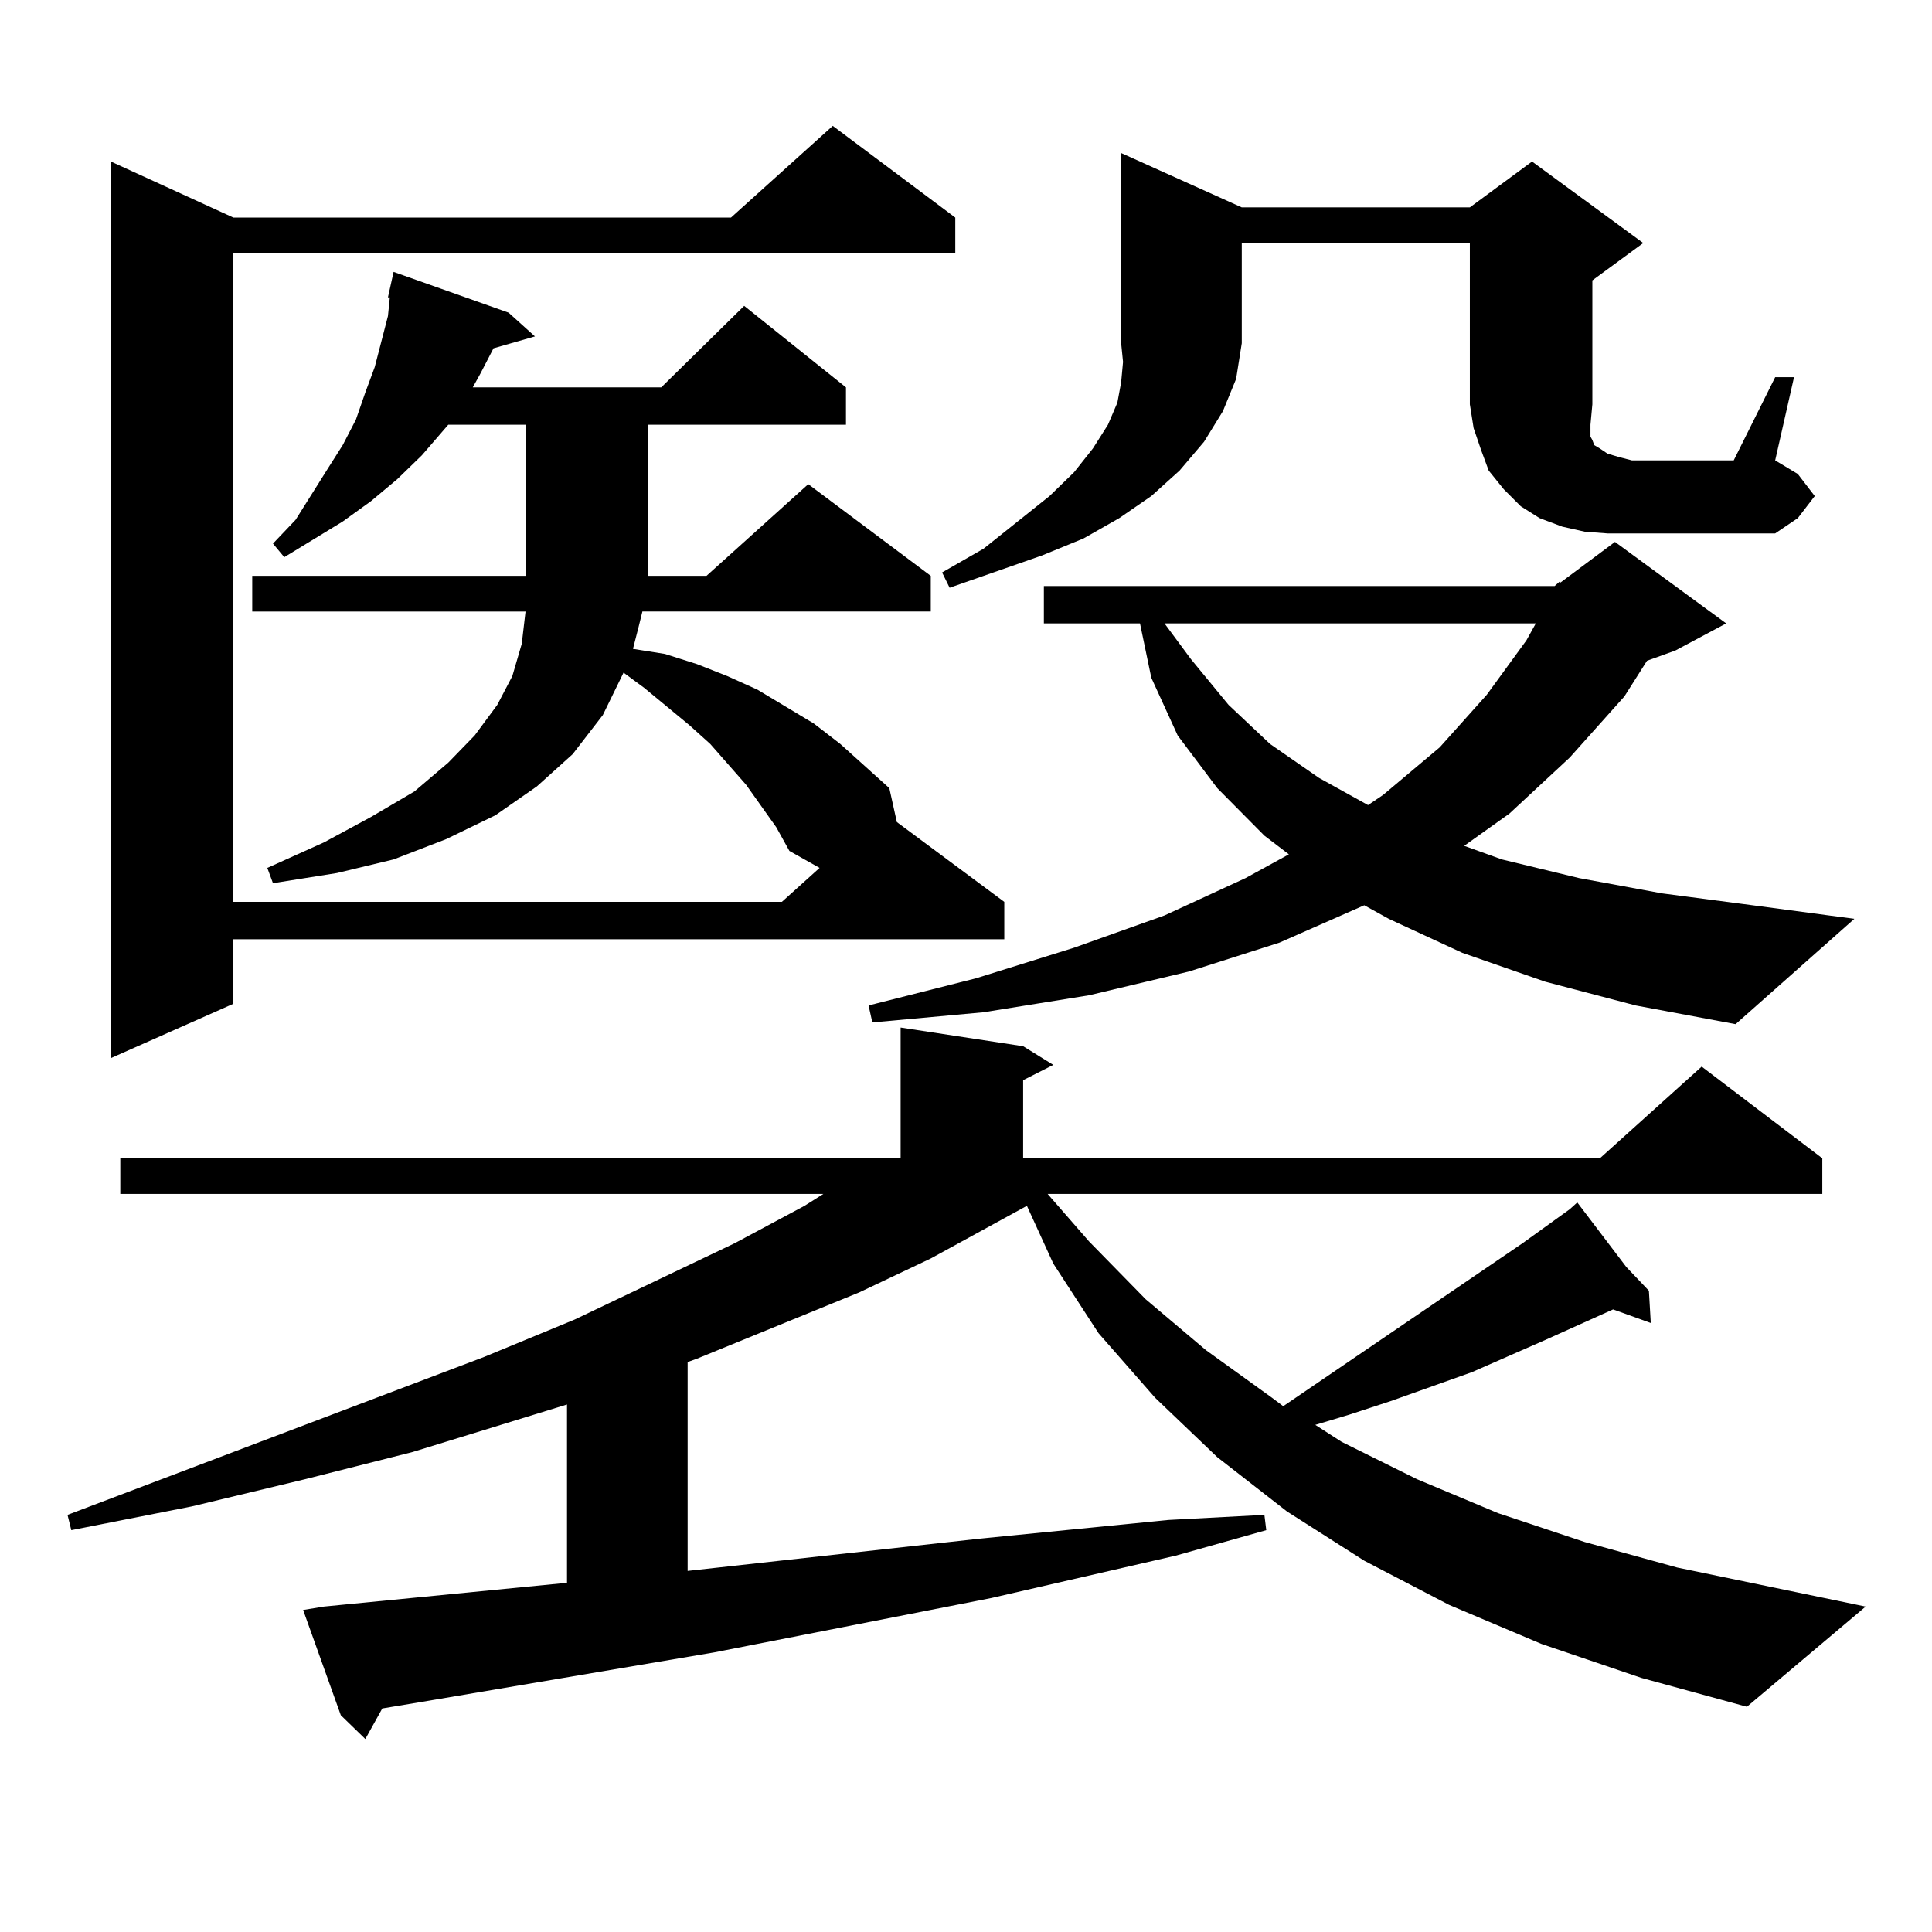
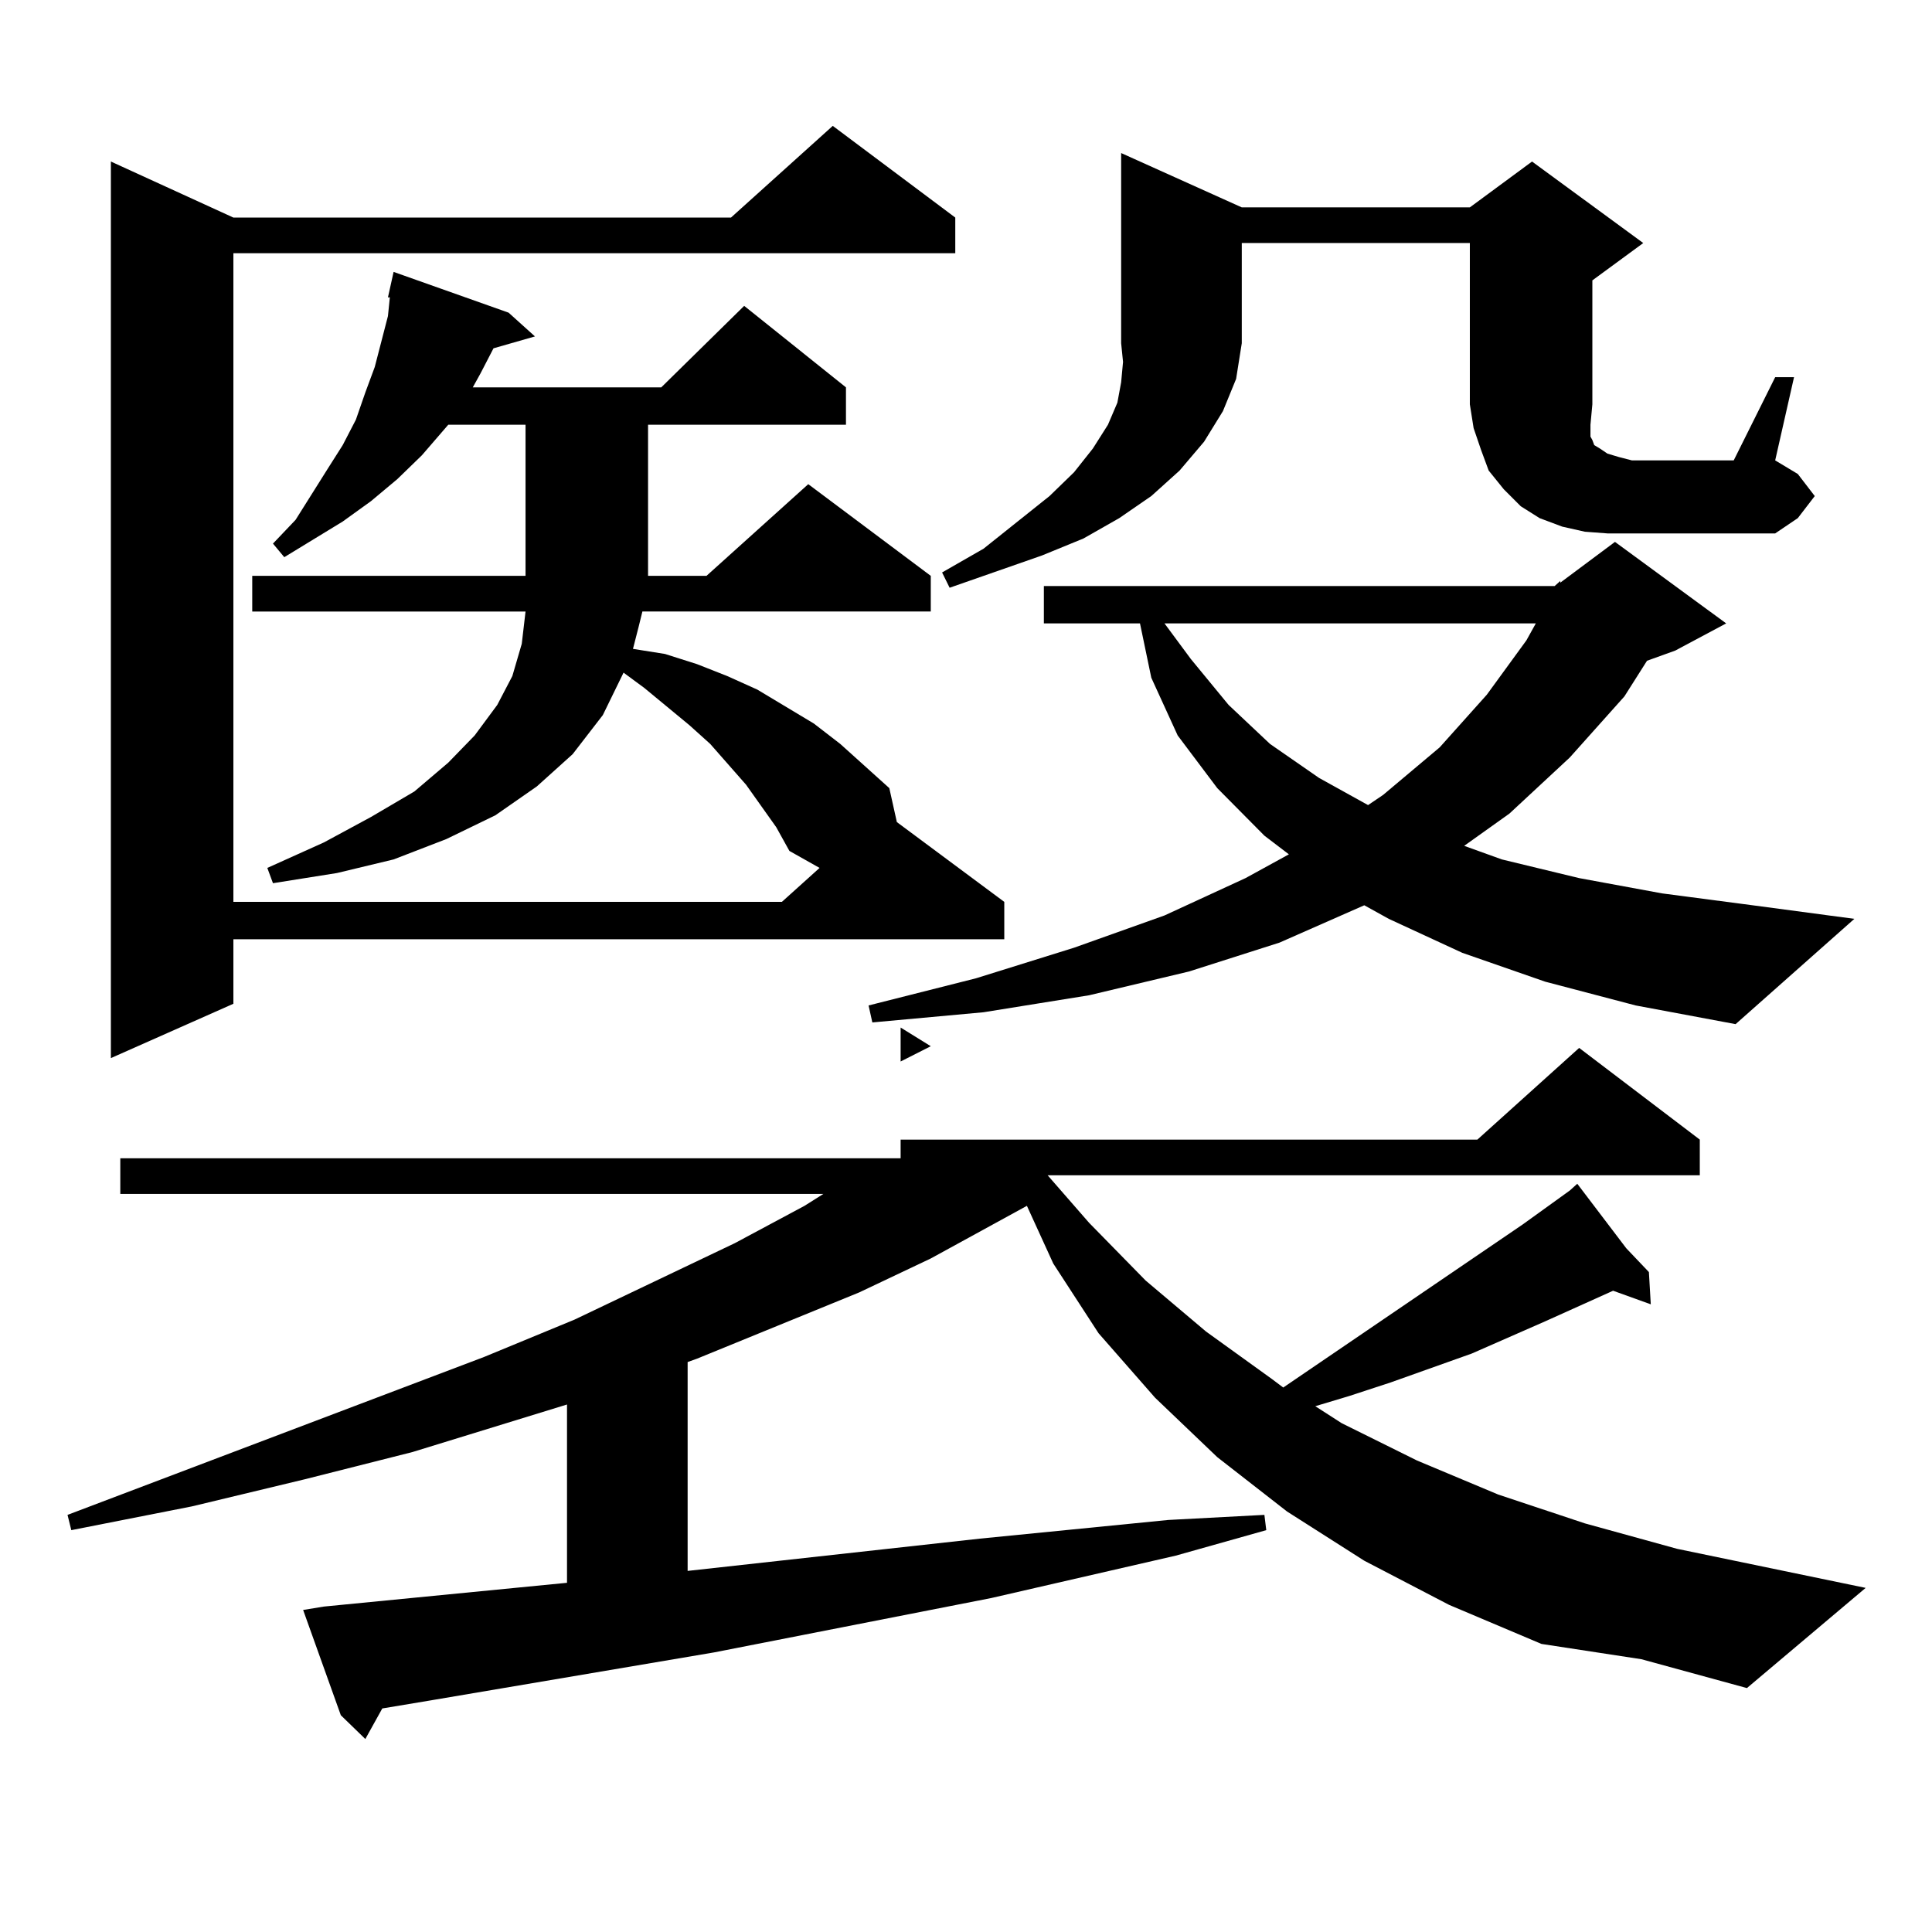
<svg xmlns="http://www.w3.org/2000/svg" version="1.1" id="图层_1" x="0px" y="0px" width="1000px" height="1000px" viewBox="0 0 1000 1000" enable-background="new 0 0 1000 1000" xml:space="preserve">
-   <path d="M797.858,850.895l-47.804-20.215l-43.901-22.852l-39.999-25.488l-36.097-28.125l-32.194-30.762l-29.268-33.398  l-23.414-36.035l-13.658-29.883l-49.755,27.246l-37.072,17.578l-83.9,34.277l-4.878,1.758v108.105l151.216-16.699l97.559-9.668  l49.755-2.637l0.976,7.91l-46.828,13.184l-95.607,21.973l-143.411,28.125l-145.362,24.609l-26.341,4.395l-8.78,15.82l-12.683-12.305  l-19.512-54.492l10.731-1.758l125.851-12.305v-92.285l-79.998,24.609l-55.608,14.063l-58.535,14.063l-62.438,12.305l-1.951-7.91  l215.604-81.738l46.828-19.336l82.925-39.551l36.097-19.336l9.756-6.152H62.267v-18.457h403.893v-67.676l63.413,9.668l15.609,9.668  l-15.609,7.91v40.43h298.529l52.682-47.461l62.438,47.461v18.457H542.255l21.463,24.609l29.268,29.883l31.219,26.367l34.146,24.609  l5.854,4.395l123.899-84.375l24.39-17.578l3.902-3.516l25.365,33.398l11.707,12.305l0.976,16.699l-19.512-7.031l-35.121,15.82  l-38.048,16.699l-41.95,14.941l-21.463,7.031l-17.561,5.273l13.658,8.789l39.023,19.336l41.95,17.578l44.877,14.941l47.804,13.184  l97.559,20.215l-61.462,51.855l-54.633-14.941L797.858,850.895z M401.771,428.141l-15.609-21.973l-18.536-21.094l-10.731-9.668  l-23.414-19.336l-10.731-7.91l-10.731,21.973l-15.609,20.215l-18.536,16.699l-21.463,14.941l-25.365,12.305l-27.316,10.547  l-29.268,7.031l-33.17,5.273l-2.927-7.91l29.268-13.184l24.39-13.184l22.438-13.184l17.561-14.941l13.658-14.063l11.707-15.82  l7.805-14.941l4.878-16.699l1.951-16.699h-141.46v-18.457h141.46V219.84h-39.999l-13.658,15.82l-12.683,12.305l-13.658,11.426  l-14.634,10.547l-30.243,18.457l-5.854-7.031l11.707-12.305l16.585-26.367l7.805-12.305l6.829-13.184l4.878-14.063l4.878-13.184  l6.829-26.367l0.976-9.668H200.8l0.976-4.395l1.951-8.789l59.511,21.094l13.658,12.305l-21.463,6.152l-6.829,13.184l-3.902,7.031  h97.559l42.926-42.188l52.682,42.188v19.336H335.431v78.223h30.243l52.682-47.461l63.413,47.461v18.457H332.504l-1.951,7.91  l-2.927,11.426l16.585,2.637l16.585,5.273l15.609,6.152l15.609,7.031l14.634,8.789l14.634,8.789l13.658,10.547l25.365,22.852  l3.902,17.578l55.608,41.309v19.336H120.802v33.398l-63.413,28.125V83.609l63.413,29.004h257.555l52.682-47.461l63.413,47.461  v18.457H120.802v335.742h283.896l19.512-17.578l-15.609-8.789L401.771,428.141z M804.688,303.336l2.927-2.637v0.879l28.292-21.094  l57.56,42.188l-26.341,14.063l-14.634,5.273l-11.707,18.457l-28.292,31.641l-31.219,29.004l-23.414,16.699l19.512,7.031  l39.999,9.668l42.926,7.91l46.828,6.152l52.682,7.031l-61.462,54.492l-51.706-9.668l-46.828-12.305l-42.926-14.941l-38.048-17.578  l-12.683-7.031l-43.901,19.336l-46.828,14.941l-51.706,12.305l-54.633,8.789l-57.56,5.273l-1.951-8.789l55.608-14.063l50.73-15.82  l46.828-16.699l41.95-19.336l22.438-12.305l-12.683-9.668l-24.39-24.609L609.57,380.68l-13.658-29.883l-5.854-28.125h-49.755  v-19.336H804.688z M824.199,209.293l-0.976,10.547v3.516v2.637l0.976,1.758l0.976,2.637l2.927,1.758l3.902,2.637l5.854,1.758  l6.829,1.758h52.682l21.463-43.066h9.756l-9.756,43.066l11.707,7.031l8.78,11.426l-8.78,11.426l-11.707,7.91h-86.827l-11.707-0.879  l-11.707-2.637l-11.707-4.395l-9.756-6.152l-8.78-8.789l-7.805-9.668l-3.902-10.547l-3.902-11.426l-1.951-12.305v-83.496H642.74  v51.855l-2.927,18.457l-6.829,16.699l-9.756,15.82l-12.683,14.941l-14.634,13.184l-16.585,11.426l-18.536,10.547l-21.463,8.789  l-47.804,16.699l-3.902-7.91L509.085,284l34.146-27.246l12.683-12.305l9.756-12.305l7.805-12.305l4.878-11.426l1.951-10.547  l0.976-10.547l-0.976-9.668V79.215l62.438,28.125h118.046l32.194-23.73l57.56,42.188l-26.341,19.336V209.293z M602.741,322.672  l13.658,18.457l19.512,23.73l21.463,20.215l25.365,17.578l25.365,14.063l7.805-5.273l29.268-24.609l24.39-27.246l20.487-28.125  l4.878-8.789H602.741z" />
+   <path d="M797.858,850.895l-47.804-20.215l-43.901-22.852l-39.999-25.488l-36.097-28.125l-32.194-30.762l-29.268-33.398  l-23.414-36.035l-13.658-29.883l-49.755,27.246l-37.072,17.578l-83.9,34.277l-4.878,1.758v108.105l151.216-16.699l97.559-9.668  l49.755-2.637l0.976,7.91l-46.828,13.184l-95.607,21.973l-143.411,28.125l-145.362,24.609l-26.341,4.395l-8.78,15.82l-12.683-12.305  l-19.512-54.492l10.731-1.758l125.851-12.305v-92.285l-79.998,24.609l-55.608,14.063l-58.535,14.063l-62.438,12.305l-1.951-7.91  l215.604-81.738l46.828-19.336l82.925-39.551l36.097-19.336l9.756-6.152H62.267v-18.457h403.893v-67.676l15.609,9.668  l-15.609,7.91v40.43h298.529l52.682-47.461l62.438,47.461v18.457H542.255l21.463,24.609l29.268,29.883l31.219,26.367l34.146,24.609  l5.854,4.395l123.899-84.375l24.39-17.578l3.902-3.516l25.365,33.398l11.707,12.305l0.976,16.699l-19.512-7.031l-35.121,15.82  l-38.048,16.699l-41.95,14.941l-21.463,7.031l-17.561,5.273l13.658,8.789l39.023,19.336l41.95,17.578l44.877,14.941l47.804,13.184  l97.559,20.215l-61.462,51.855l-54.633-14.941L797.858,850.895z M401.771,428.141l-15.609-21.973l-18.536-21.094l-10.731-9.668  l-23.414-19.336l-10.731-7.91l-10.731,21.973l-15.609,20.215l-18.536,16.699l-21.463,14.941l-25.365,12.305l-27.316,10.547  l-29.268,7.031l-33.17,5.273l-2.927-7.91l29.268-13.184l24.39-13.184l22.438-13.184l17.561-14.941l13.658-14.063l11.707-15.82  l7.805-14.941l4.878-16.699l1.951-16.699h-141.46v-18.457h141.46V219.84h-39.999l-13.658,15.82l-12.683,12.305l-13.658,11.426  l-14.634,10.547l-30.243,18.457l-5.854-7.031l11.707-12.305l16.585-26.367l7.805-12.305l6.829-13.184l4.878-14.063l4.878-13.184  l6.829-26.367l0.976-9.668H200.8l0.976-4.395l1.951-8.789l59.511,21.094l13.658,12.305l-21.463,6.152l-6.829,13.184l-3.902,7.031  h97.559l42.926-42.188l52.682,42.188v19.336H335.431v78.223h30.243l52.682-47.461l63.413,47.461v18.457H332.504l-1.951,7.91  l-2.927,11.426l16.585,2.637l16.585,5.273l15.609,6.152l15.609,7.031l14.634,8.789l14.634,8.789l13.658,10.547l25.365,22.852  l3.902,17.578l55.608,41.309v19.336H120.802v33.398l-63.413,28.125V83.609l63.413,29.004h257.555l52.682-47.461l63.413,47.461  v18.457H120.802v335.742h283.896l19.512-17.578l-15.609-8.789L401.771,428.141z M804.688,303.336l2.927-2.637v0.879l28.292-21.094  l57.56,42.188l-26.341,14.063l-14.634,5.273l-11.707,18.457l-28.292,31.641l-31.219,29.004l-23.414,16.699l19.512,7.031  l39.999,9.668l42.926,7.91l46.828,6.152l52.682,7.031l-61.462,54.492l-51.706-9.668l-46.828-12.305l-42.926-14.941l-38.048-17.578  l-12.683-7.031l-43.901,19.336l-46.828,14.941l-51.706,12.305l-54.633,8.789l-57.56,5.273l-1.951-8.789l55.608-14.063l50.73-15.82  l46.828-16.699l41.95-19.336l22.438-12.305l-12.683-9.668l-24.39-24.609L609.57,380.68l-13.658-29.883l-5.854-28.125h-49.755  v-19.336H804.688z M824.199,209.293l-0.976,10.547v3.516v2.637l0.976,1.758l0.976,2.637l2.927,1.758l3.902,2.637l5.854,1.758  l6.829,1.758h52.682l21.463-43.066h9.756l-9.756,43.066l11.707,7.031l8.78,11.426l-8.78,11.426l-11.707,7.91h-86.827l-11.707-0.879  l-11.707-2.637l-11.707-4.395l-9.756-6.152l-8.78-8.789l-7.805-9.668l-3.902-10.547l-3.902-11.426l-1.951-12.305v-83.496H642.74  v51.855l-2.927,18.457l-6.829,16.699l-9.756,15.82l-12.683,14.941l-14.634,13.184l-16.585,11.426l-18.536,10.547l-21.463,8.789  l-47.804,16.699l-3.902-7.91L509.085,284l34.146-27.246l12.683-12.305l9.756-12.305l7.805-12.305l4.878-11.426l1.951-10.547  l0.976-10.547l-0.976-9.668V79.215l62.438,28.125h118.046l32.194-23.73l57.56,42.188l-26.341,19.336V209.293z M602.741,322.672  l13.658,18.457l19.512,23.73l21.463,20.215l25.365,17.578l25.365,14.063l7.805-5.273l29.268-24.609l24.39-27.246l20.487-28.125  l4.878-8.789H602.741z" />
</svg>